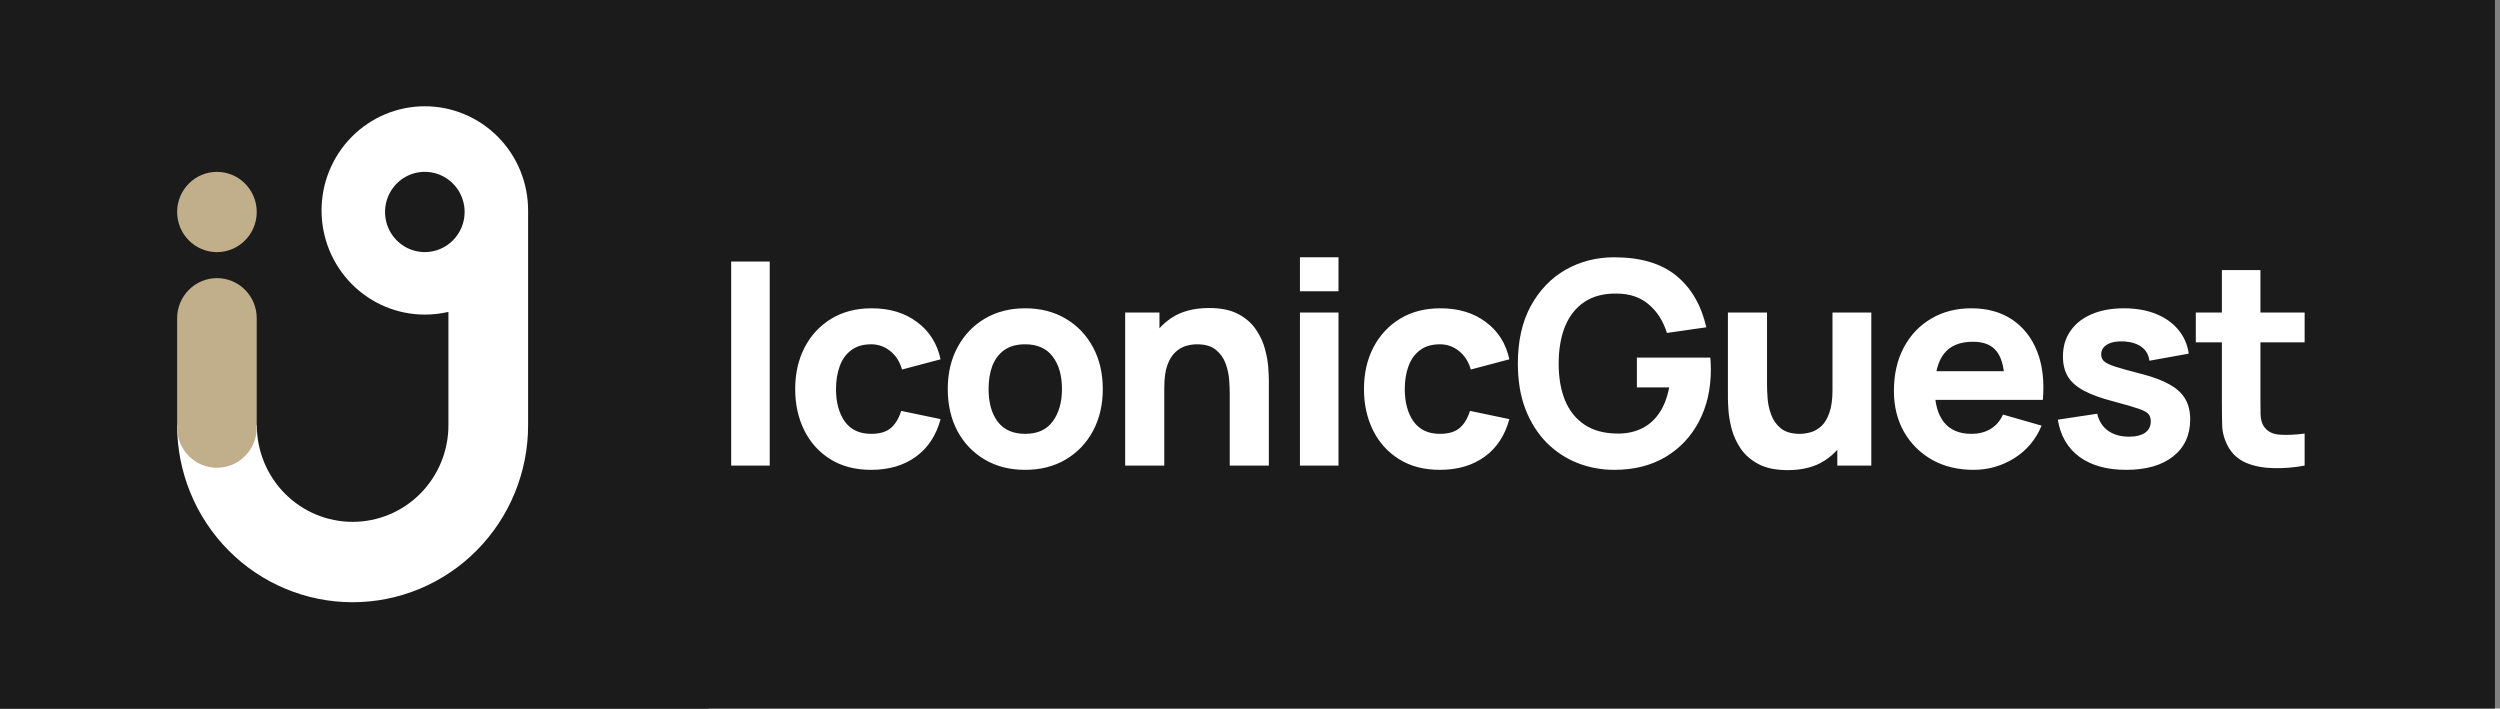
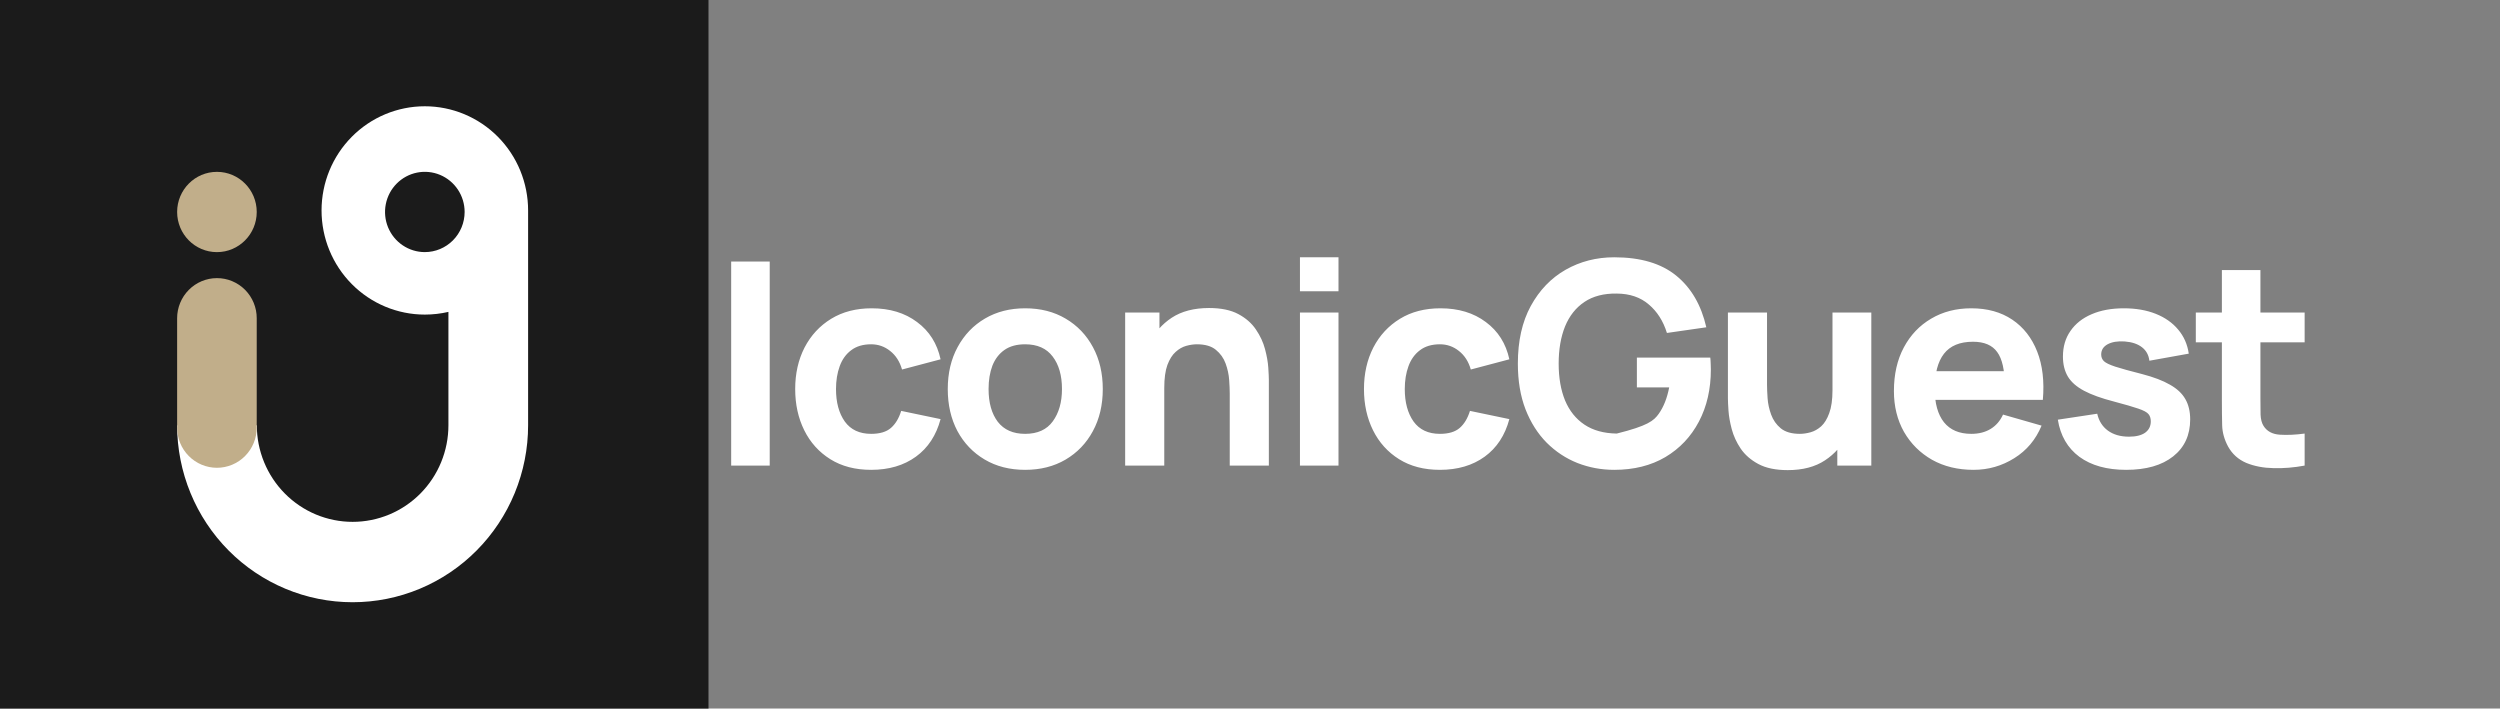
<svg xmlns="http://www.w3.org/2000/svg" width="247" height="70" viewBox="0 0 247 70" fill="none">
  <rect x="0" y="0" width="247" height="70" fill="#808080" stroke="none" />
-   <rect width="246.5" height="70" fill="#1B1B1B" />
  <rect width="70" height="70" fill="#1B1B1B" />
  <path d="M41.973 10.5C39.267 10.5 36.672 11.584 34.758 13.514C32.844 15.444 31.769 18.062 31.769 20.791C31.769 23.52 32.844 26.138 34.758 28.068C36.672 29.998 39.267 31.082 41.973 31.082C42.758 31.082 43.539 30.992 44.304 30.815V42.013C44.304 43.267 44.06 44.508 43.584 45.666C43.109 46.825 42.412 47.877 41.533 48.764C40.654 49.65 39.61 50.353 38.462 50.833C37.313 51.312 36.082 51.559 34.839 51.559C33.596 51.559 32.365 51.312 31.217 50.833C30.068 50.353 29.025 49.65 28.146 48.764C27.267 47.877 26.57 46.825 26.094 45.667C25.619 44.508 25.374 43.267 25.374 42.014H17.501C17.5 44.31 17.948 46.584 18.819 48.706C19.69 50.828 20.968 52.756 22.578 54.38C24.188 56.004 26.099 57.291 28.203 58.17C30.307 59.049 32.562 59.501 34.839 59.5C37.116 59.501 39.371 59.048 41.475 58.17C43.578 57.291 45.49 56.003 47.1 54.379C48.71 52.755 49.987 50.828 50.858 48.706C51.729 46.584 52.178 44.31 52.177 42.014V20.791C52.177 19.439 51.913 18.101 51.401 16.852C50.888 15.604 50.136 14.469 49.189 13.513C48.241 12.558 47.116 11.8 45.878 11.283C44.64 10.766 43.313 10.5 41.973 10.5ZM41.973 24.908C41.196 24.908 40.435 24.675 39.789 24.239C39.142 23.804 38.638 23.184 38.34 22.46C38.043 21.735 37.965 20.938 38.117 20.169C38.269 19.399 38.643 18.693 39.193 18.138C39.743 17.584 40.443 17.206 41.206 17.053C41.969 16.9 42.759 16.979 43.478 17.279C44.196 17.579 44.81 18.087 45.242 18.739C45.675 19.391 45.905 20.158 45.905 20.942C45.905 21.994 45.49 23.002 44.753 23.746C44.016 24.489 43.016 24.907 41.973 24.908Z" fill="white" />
  <path d="M21.432 27.479C20.39 27.479 19.39 27.897 18.653 28.641C17.915 29.384 17.501 30.392 17.5 31.444V42.003H17.51C17.502 42.085 17.499 42.168 17.5 42.251C17.5 43.303 17.915 44.312 18.652 45.055C19.389 45.799 20.39 46.217 21.432 46.217C22.475 46.217 23.475 45.799 24.213 45.055C24.95 44.312 25.364 43.303 25.364 42.251C25.366 42.168 25.363 42.085 25.355 42.003H25.364V31.444C25.366 30.923 25.265 30.407 25.067 29.925C24.87 29.444 24.581 29.006 24.215 28.637C23.85 28.269 23.416 27.977 22.938 27.778C22.461 27.579 21.949 27.477 21.432 27.479Z" fill="#C1AE8A" />
  <path d="M21.433 24.91C23.605 24.91 25.365 23.134 25.365 20.944C25.365 18.754 23.605 16.979 21.433 16.979C19.262 16.979 17.501 18.754 17.501 20.944C17.501 23.134 19.262 24.91 21.433 24.91Z" fill="#C1AE8A" />
-   <path d="M72.24 46V25.84H76.048V46H72.24ZM86.069 46.42C84.501 46.42 83.157 46.07 82.037 45.37C80.917 44.67 80.058 43.718 79.461 42.514C78.864 41.31 78.565 39.952 78.565 38.44C78.565 36.909 78.873 35.542 79.489 34.338C80.115 33.134 80.992 32.187 82.121 31.496C83.251 30.805 84.585 30.46 86.125 30.46C87.908 30.46 89.401 30.913 90.605 31.818C91.819 32.714 92.593 33.941 92.929 35.5L89.121 36.508C88.897 35.724 88.505 35.113 87.945 34.674C87.394 34.235 86.769 34.016 86.069 34.016C85.266 34.016 84.609 34.212 84.095 34.604C83.582 34.987 83.204 35.514 82.961 36.186C82.719 36.849 82.597 37.6 82.597 38.44C82.597 39.756 82.886 40.825 83.465 41.646C84.053 42.458 84.921 42.864 86.069 42.864C86.928 42.864 87.581 42.668 88.029 42.276C88.477 41.884 88.813 41.324 89.037 40.596L92.929 41.408C92.5 43.013 91.688 44.25 90.493 45.118C89.299 45.986 87.824 46.42 86.069 46.42ZM101.283 46.42C99.762 46.42 98.427 46.079 97.279 45.398C96.131 44.717 95.235 43.779 94.591 42.584C93.957 41.38 93.639 39.999 93.639 38.44C93.639 36.863 93.966 35.477 94.619 34.282C95.273 33.078 96.173 32.14 97.321 31.468C98.469 30.796 99.79 30.46 101.283 30.46C102.805 30.46 104.139 30.801 105.287 31.482C106.445 32.163 107.345 33.106 107.989 34.31C108.633 35.505 108.955 36.881 108.955 38.44C108.955 40.008 108.629 41.394 107.975 42.598C107.331 43.793 106.431 44.731 105.273 45.412C104.125 46.084 102.795 46.42 101.283 46.42ZM101.283 42.864C102.506 42.864 103.416 42.453 104.013 41.632C104.62 40.801 104.923 39.737 104.923 38.44C104.923 37.096 104.615 36.023 103.999 35.22C103.393 34.417 102.487 34.016 101.283 34.016C100.453 34.016 99.771 34.203 99.239 34.576C98.707 34.949 98.311 35.467 98.049 36.13C97.797 36.793 97.671 37.563 97.671 38.44C97.671 39.793 97.975 40.871 98.581 41.674C99.197 42.467 100.098 42.864 101.283 42.864ZM121.498 46V38.86C121.498 38.515 121.479 38.076 121.442 37.544C121.405 37.003 121.288 36.461 121.092 35.92C120.896 35.379 120.574 34.926 120.126 34.562C119.687 34.198 119.062 34.016 118.25 34.016C117.923 34.016 117.573 34.067 117.2 34.17C116.827 34.273 116.477 34.473 116.15 34.772C115.823 35.061 115.553 35.491 115.338 36.06C115.133 36.629 115.03 37.385 115.03 38.328L112.846 37.292C112.846 36.097 113.089 34.977 113.574 33.932C114.059 32.887 114.787 32.042 115.758 31.398C116.738 30.754 117.97 30.432 119.454 30.432C120.639 30.432 121.605 30.633 122.352 31.034C123.099 31.435 123.677 31.944 124.088 32.56C124.508 33.176 124.807 33.82 124.984 34.492C125.161 35.155 125.269 35.761 125.306 36.312C125.343 36.863 125.362 37.264 125.362 37.516V46H121.498ZM111.166 46V30.88H114.554V35.892H115.03V46H111.166ZM128.435 28.78V25.42H132.243V28.78H128.435ZM128.435 46V30.88H132.243V46H128.435ZM142.264 46.42C140.696 46.42 139.352 46.07 138.232 45.37C137.112 44.67 136.253 43.718 135.656 42.514C135.059 41.31 134.76 39.952 134.76 38.44C134.76 36.909 135.068 35.542 135.684 34.338C136.309 33.134 137.187 32.187 138.316 31.496C139.445 30.805 140.78 30.46 142.32 30.46C144.103 30.46 145.596 30.913 146.8 31.818C148.013 32.714 148.788 33.941 149.124 35.5L145.316 36.508C145.092 35.724 144.7 35.113 144.14 34.674C143.589 34.235 142.964 34.016 142.264 34.016C141.461 34.016 140.803 34.212 140.29 34.604C139.777 34.987 139.399 35.514 139.156 36.186C138.913 36.849 138.792 37.6 138.792 38.44C138.792 39.756 139.081 40.825 139.66 41.646C140.248 42.458 141.116 42.864 142.264 42.864C143.123 42.864 143.776 42.668 144.224 42.276C144.672 41.884 145.008 41.324 145.232 40.596L149.124 41.408C148.695 43.013 147.883 44.25 146.688 45.118C145.493 45.986 144.019 46.42 142.264 46.42ZM159.484 46.42C158.215 46.42 157.006 46.196 155.858 45.748C154.71 45.291 153.693 44.619 152.806 43.732C151.929 42.845 151.233 41.749 150.72 40.442C150.216 39.135 149.964 37.628 149.964 35.92C149.964 33.689 150.389 31.795 151.238 30.236C152.097 28.668 153.245 27.473 154.682 26.652C156.129 25.831 157.729 25.42 159.484 25.42C162.079 25.42 164.118 26.022 165.602 27.226C167.086 28.43 168.08 30.133 168.584 32.336L164.692 32.896C164.328 31.72 163.731 30.782 162.9 30.082C162.079 29.373 161.024 29.013 159.736 29.004C158.457 28.985 157.393 29.261 156.544 29.83C155.695 30.399 155.055 31.207 154.626 32.252C154.206 33.297 153.996 34.52 153.996 35.92C153.996 37.32 154.206 38.533 154.626 39.56C155.055 40.587 155.695 41.385 156.544 41.954C157.393 42.523 158.457 42.817 159.736 42.836C160.604 42.855 161.388 42.705 162.088 42.388C162.797 42.071 163.395 41.571 163.88 40.89C164.365 40.209 164.711 39.336 164.916 38.272H161.724V35.332H168.976C168.995 35.453 169.009 35.668 169.018 35.976C169.027 36.284 169.032 36.461 169.032 36.508C169.032 38.44 168.64 40.153 167.856 41.646C167.072 43.139 165.966 44.311 164.538 45.16C163.11 46 161.425 46.42 159.484 46.42ZM176.626 46.448C175.441 46.448 174.475 46.247 173.728 45.846C172.981 45.445 172.398 44.936 171.978 44.32C171.567 43.704 171.273 43.065 171.096 42.402C170.919 41.73 170.811 41.119 170.774 40.568C170.737 40.017 170.718 39.616 170.718 39.364V30.88H174.582V38.02C174.582 38.365 174.601 38.809 174.638 39.35C174.675 39.882 174.792 40.419 174.988 40.96C175.184 41.501 175.501 41.954 175.94 42.318C176.388 42.682 177.018 42.864 177.83 42.864C178.157 42.864 178.507 42.813 178.88 42.71C179.253 42.607 179.603 42.411 179.93 42.122C180.257 41.823 180.523 41.389 180.728 40.82C180.943 40.241 181.05 39.485 181.05 38.552L183.234 39.588C183.234 40.783 182.991 41.903 182.506 42.948C182.021 43.993 181.288 44.838 180.308 45.482C179.337 46.126 178.11 46.448 176.626 46.448ZM181.526 46V40.988H181.05V30.88H184.886V46H181.526ZM194.987 46.42C193.437 46.42 192.07 46.089 190.885 45.426C189.709 44.754 188.785 43.835 188.113 42.668C187.45 41.492 187.119 40.148 187.119 38.636C187.119 36.984 187.445 35.547 188.099 34.324C188.752 33.101 189.653 32.154 190.801 31.482C191.949 30.801 193.269 30.46 194.763 30.46C196.349 30.46 197.698 30.833 198.809 31.58C199.919 32.327 200.741 33.377 201.273 34.73C201.805 36.083 201.991 37.675 201.833 39.504H198.067V38.104C198.067 36.564 197.819 35.458 197.325 34.786C196.839 34.105 196.041 33.764 194.931 33.764C193.633 33.764 192.677 34.161 192.061 34.954C191.454 35.738 191.151 36.9 191.151 38.44C191.151 39.849 191.454 40.941 192.061 41.716C192.677 42.481 193.577 42.864 194.763 42.864C195.509 42.864 196.149 42.701 196.681 42.374C197.213 42.047 197.619 41.576 197.899 40.96L201.707 42.052C201.137 43.433 200.237 44.507 199.005 45.272C197.782 46.037 196.443 46.42 194.987 46.42ZM189.975 39.504V36.676H199.999V39.504H189.975ZM210.062 46.42C208.158 46.42 206.618 45.991 205.442 45.132C204.275 44.264 203.566 43.041 203.314 41.464L207.206 40.876C207.365 41.585 207.715 42.141 208.256 42.542C208.807 42.943 209.502 43.144 210.342 43.144C211.033 43.144 211.565 43.013 211.938 42.752C212.311 42.481 212.498 42.108 212.498 41.632C212.498 41.333 212.423 41.095 212.274 40.918C212.125 40.731 211.789 40.549 211.266 40.372C210.753 40.195 209.95 39.961 208.858 39.672C207.626 39.355 206.641 39 205.904 38.608C205.167 38.216 204.635 37.749 204.308 37.208C203.981 36.657 203.818 35.995 203.818 35.22C203.818 34.249 204.065 33.409 204.56 32.7C205.055 31.981 205.75 31.431 206.646 31.048C207.551 30.656 208.615 30.46 209.838 30.46C211.023 30.46 212.073 30.642 212.988 31.006C213.903 31.37 214.64 31.888 215.2 32.56C215.769 33.232 216.119 34.025 216.25 34.94L212.358 35.64C212.293 35.08 212.05 34.637 211.63 34.31C211.21 33.983 210.641 33.792 209.922 33.736C209.222 33.689 208.657 33.783 208.228 34.016C207.808 34.249 207.598 34.585 207.598 35.024C207.598 35.285 207.687 35.505 207.864 35.682C208.051 35.859 208.429 36.041 208.998 36.228C209.577 36.415 210.454 36.657 211.63 36.956C212.778 37.255 213.697 37.605 214.388 38.006C215.088 38.398 215.597 38.874 215.914 39.434C216.231 39.985 216.39 40.652 216.39 41.436C216.39 42.985 215.83 44.203 214.71 45.09C213.59 45.977 212.041 46.42 210.062 46.42ZM227.698 46C226.653 46.196 225.626 46.28 224.618 46.252C223.62 46.233 222.724 46.061 221.93 45.734C221.146 45.398 220.549 44.861 220.138 44.124C219.765 43.433 219.569 42.733 219.55 42.024C219.532 41.305 219.522 40.493 219.522 39.588V26.68H223.33V39.364C223.33 39.952 223.335 40.484 223.344 40.96C223.363 41.427 223.461 41.8 223.638 42.08C223.974 42.612 224.511 42.901 225.248 42.948C225.986 42.995 226.802 42.957 227.698 42.836V46ZM216.946 33.82V30.88H227.698V33.82H216.946Z" fill="white" />
+   <path d="M72.24 46V25.84H76.048V46H72.24ZM86.069 46.42C84.501 46.42 83.157 46.07 82.037 45.37C80.917 44.67 80.058 43.718 79.461 42.514C78.864 41.31 78.565 39.952 78.565 38.44C78.565 36.909 78.873 35.542 79.489 34.338C80.115 33.134 80.992 32.187 82.121 31.496C83.251 30.805 84.585 30.46 86.125 30.46C87.908 30.46 89.401 30.913 90.605 31.818C91.819 32.714 92.593 33.941 92.929 35.5L89.121 36.508C88.897 35.724 88.505 35.113 87.945 34.674C87.394 34.235 86.769 34.016 86.069 34.016C85.266 34.016 84.609 34.212 84.095 34.604C83.582 34.987 83.204 35.514 82.961 36.186C82.719 36.849 82.597 37.6 82.597 38.44C82.597 39.756 82.886 40.825 83.465 41.646C84.053 42.458 84.921 42.864 86.069 42.864C86.928 42.864 87.581 42.668 88.029 42.276C88.477 41.884 88.813 41.324 89.037 40.596L92.929 41.408C92.5 43.013 91.688 44.25 90.493 45.118C89.299 45.986 87.824 46.42 86.069 46.42ZM101.283 46.42C99.762 46.42 98.427 46.079 97.279 45.398C96.131 44.717 95.235 43.779 94.591 42.584C93.957 41.38 93.639 39.999 93.639 38.44C93.639 36.863 93.966 35.477 94.619 34.282C95.273 33.078 96.173 32.14 97.321 31.468C98.469 30.796 99.79 30.46 101.283 30.46C102.805 30.46 104.139 30.801 105.287 31.482C106.445 32.163 107.345 33.106 107.989 34.31C108.633 35.505 108.955 36.881 108.955 38.44C108.955 40.008 108.629 41.394 107.975 42.598C107.331 43.793 106.431 44.731 105.273 45.412C104.125 46.084 102.795 46.42 101.283 46.42ZM101.283 42.864C102.506 42.864 103.416 42.453 104.013 41.632C104.62 40.801 104.923 39.737 104.923 38.44C104.923 37.096 104.615 36.023 103.999 35.22C103.393 34.417 102.487 34.016 101.283 34.016C100.453 34.016 99.771 34.203 99.239 34.576C98.707 34.949 98.311 35.467 98.049 36.13C97.797 36.793 97.671 37.563 97.671 38.44C97.671 39.793 97.975 40.871 98.581 41.674C99.197 42.467 100.098 42.864 101.283 42.864ZM121.498 46V38.86C121.498 38.515 121.479 38.076 121.442 37.544C121.405 37.003 121.288 36.461 121.092 35.92C120.896 35.379 120.574 34.926 120.126 34.562C119.687 34.198 119.062 34.016 118.25 34.016C117.923 34.016 117.573 34.067 117.2 34.17C116.827 34.273 116.477 34.473 116.15 34.772C115.823 35.061 115.553 35.491 115.338 36.06C115.133 36.629 115.03 37.385 115.03 38.328L112.846 37.292C112.846 36.097 113.089 34.977 113.574 33.932C114.059 32.887 114.787 32.042 115.758 31.398C116.738 30.754 117.97 30.432 119.454 30.432C120.639 30.432 121.605 30.633 122.352 31.034C123.099 31.435 123.677 31.944 124.088 32.56C124.508 33.176 124.807 33.82 124.984 34.492C125.161 35.155 125.269 35.761 125.306 36.312C125.343 36.863 125.362 37.264 125.362 37.516V46H121.498ZM111.166 46V30.88H114.554V35.892H115.03V46H111.166ZM128.435 28.78V25.42H132.243V28.78H128.435ZM128.435 46V30.88H132.243V46H128.435ZM142.264 46.42C140.696 46.42 139.352 46.07 138.232 45.37C137.112 44.67 136.253 43.718 135.656 42.514C135.059 41.31 134.76 39.952 134.76 38.44C134.76 36.909 135.068 35.542 135.684 34.338C136.309 33.134 137.187 32.187 138.316 31.496C139.445 30.805 140.78 30.46 142.32 30.46C144.103 30.46 145.596 30.913 146.8 31.818C148.013 32.714 148.788 33.941 149.124 35.5L145.316 36.508C145.092 35.724 144.7 35.113 144.14 34.674C143.589 34.235 142.964 34.016 142.264 34.016C141.461 34.016 140.803 34.212 140.29 34.604C139.777 34.987 139.399 35.514 139.156 36.186C138.913 36.849 138.792 37.6 138.792 38.44C138.792 39.756 139.081 40.825 139.66 41.646C140.248 42.458 141.116 42.864 142.264 42.864C143.123 42.864 143.776 42.668 144.224 42.276C144.672 41.884 145.008 41.324 145.232 40.596L149.124 41.408C148.695 43.013 147.883 44.25 146.688 45.118C145.493 45.986 144.019 46.42 142.264 46.42ZM159.484 46.42C158.215 46.42 157.006 46.196 155.858 45.748C154.71 45.291 153.693 44.619 152.806 43.732C151.929 42.845 151.233 41.749 150.72 40.442C150.216 39.135 149.964 37.628 149.964 35.92C149.964 33.689 150.389 31.795 151.238 30.236C152.097 28.668 153.245 27.473 154.682 26.652C156.129 25.831 157.729 25.42 159.484 25.42C162.079 25.42 164.118 26.022 165.602 27.226C167.086 28.43 168.08 30.133 168.584 32.336L164.692 32.896C164.328 31.72 163.731 30.782 162.9 30.082C162.079 29.373 161.024 29.013 159.736 29.004C158.457 28.985 157.393 29.261 156.544 29.83C155.695 30.399 155.055 31.207 154.626 32.252C154.206 33.297 153.996 34.52 153.996 35.92C153.996 37.32 154.206 38.533 154.626 39.56C155.055 40.587 155.695 41.385 156.544 41.954C157.393 42.523 158.457 42.817 159.736 42.836C162.797 42.071 163.395 41.571 163.88 40.89C164.365 40.209 164.711 39.336 164.916 38.272H161.724V35.332H168.976C168.995 35.453 169.009 35.668 169.018 35.976C169.027 36.284 169.032 36.461 169.032 36.508C169.032 38.44 168.64 40.153 167.856 41.646C167.072 43.139 165.966 44.311 164.538 45.16C163.11 46 161.425 46.42 159.484 46.42ZM176.626 46.448C175.441 46.448 174.475 46.247 173.728 45.846C172.981 45.445 172.398 44.936 171.978 44.32C171.567 43.704 171.273 43.065 171.096 42.402C170.919 41.73 170.811 41.119 170.774 40.568C170.737 40.017 170.718 39.616 170.718 39.364V30.88H174.582V38.02C174.582 38.365 174.601 38.809 174.638 39.35C174.675 39.882 174.792 40.419 174.988 40.96C175.184 41.501 175.501 41.954 175.94 42.318C176.388 42.682 177.018 42.864 177.83 42.864C178.157 42.864 178.507 42.813 178.88 42.71C179.253 42.607 179.603 42.411 179.93 42.122C180.257 41.823 180.523 41.389 180.728 40.82C180.943 40.241 181.05 39.485 181.05 38.552L183.234 39.588C183.234 40.783 182.991 41.903 182.506 42.948C182.021 43.993 181.288 44.838 180.308 45.482C179.337 46.126 178.11 46.448 176.626 46.448ZM181.526 46V40.988H181.05V30.88H184.886V46H181.526ZM194.987 46.42C193.437 46.42 192.07 46.089 190.885 45.426C189.709 44.754 188.785 43.835 188.113 42.668C187.45 41.492 187.119 40.148 187.119 38.636C187.119 36.984 187.445 35.547 188.099 34.324C188.752 33.101 189.653 32.154 190.801 31.482C191.949 30.801 193.269 30.46 194.763 30.46C196.349 30.46 197.698 30.833 198.809 31.58C199.919 32.327 200.741 33.377 201.273 34.73C201.805 36.083 201.991 37.675 201.833 39.504H198.067V38.104C198.067 36.564 197.819 35.458 197.325 34.786C196.839 34.105 196.041 33.764 194.931 33.764C193.633 33.764 192.677 34.161 192.061 34.954C191.454 35.738 191.151 36.9 191.151 38.44C191.151 39.849 191.454 40.941 192.061 41.716C192.677 42.481 193.577 42.864 194.763 42.864C195.509 42.864 196.149 42.701 196.681 42.374C197.213 42.047 197.619 41.576 197.899 40.96L201.707 42.052C201.137 43.433 200.237 44.507 199.005 45.272C197.782 46.037 196.443 46.42 194.987 46.42ZM189.975 39.504V36.676H199.999V39.504H189.975ZM210.062 46.42C208.158 46.42 206.618 45.991 205.442 45.132C204.275 44.264 203.566 43.041 203.314 41.464L207.206 40.876C207.365 41.585 207.715 42.141 208.256 42.542C208.807 42.943 209.502 43.144 210.342 43.144C211.033 43.144 211.565 43.013 211.938 42.752C212.311 42.481 212.498 42.108 212.498 41.632C212.498 41.333 212.423 41.095 212.274 40.918C212.125 40.731 211.789 40.549 211.266 40.372C210.753 40.195 209.95 39.961 208.858 39.672C207.626 39.355 206.641 39 205.904 38.608C205.167 38.216 204.635 37.749 204.308 37.208C203.981 36.657 203.818 35.995 203.818 35.22C203.818 34.249 204.065 33.409 204.56 32.7C205.055 31.981 205.75 31.431 206.646 31.048C207.551 30.656 208.615 30.46 209.838 30.46C211.023 30.46 212.073 30.642 212.988 31.006C213.903 31.37 214.64 31.888 215.2 32.56C215.769 33.232 216.119 34.025 216.25 34.94L212.358 35.64C212.293 35.08 212.05 34.637 211.63 34.31C211.21 33.983 210.641 33.792 209.922 33.736C209.222 33.689 208.657 33.783 208.228 34.016C207.808 34.249 207.598 34.585 207.598 35.024C207.598 35.285 207.687 35.505 207.864 35.682C208.051 35.859 208.429 36.041 208.998 36.228C209.577 36.415 210.454 36.657 211.63 36.956C212.778 37.255 213.697 37.605 214.388 38.006C215.088 38.398 215.597 38.874 215.914 39.434C216.231 39.985 216.39 40.652 216.39 41.436C216.39 42.985 215.83 44.203 214.71 45.09C213.59 45.977 212.041 46.42 210.062 46.42ZM227.698 46C226.653 46.196 225.626 46.28 224.618 46.252C223.62 46.233 222.724 46.061 221.93 45.734C221.146 45.398 220.549 44.861 220.138 44.124C219.765 43.433 219.569 42.733 219.55 42.024C219.532 41.305 219.522 40.493 219.522 39.588V26.68H223.33V39.364C223.33 39.952 223.335 40.484 223.344 40.96C223.363 41.427 223.461 41.8 223.638 42.08C223.974 42.612 224.511 42.901 225.248 42.948C225.986 42.995 226.802 42.957 227.698 42.836V46ZM216.946 33.82V30.88H227.698V33.82H216.946Z" fill="white" />
</svg>